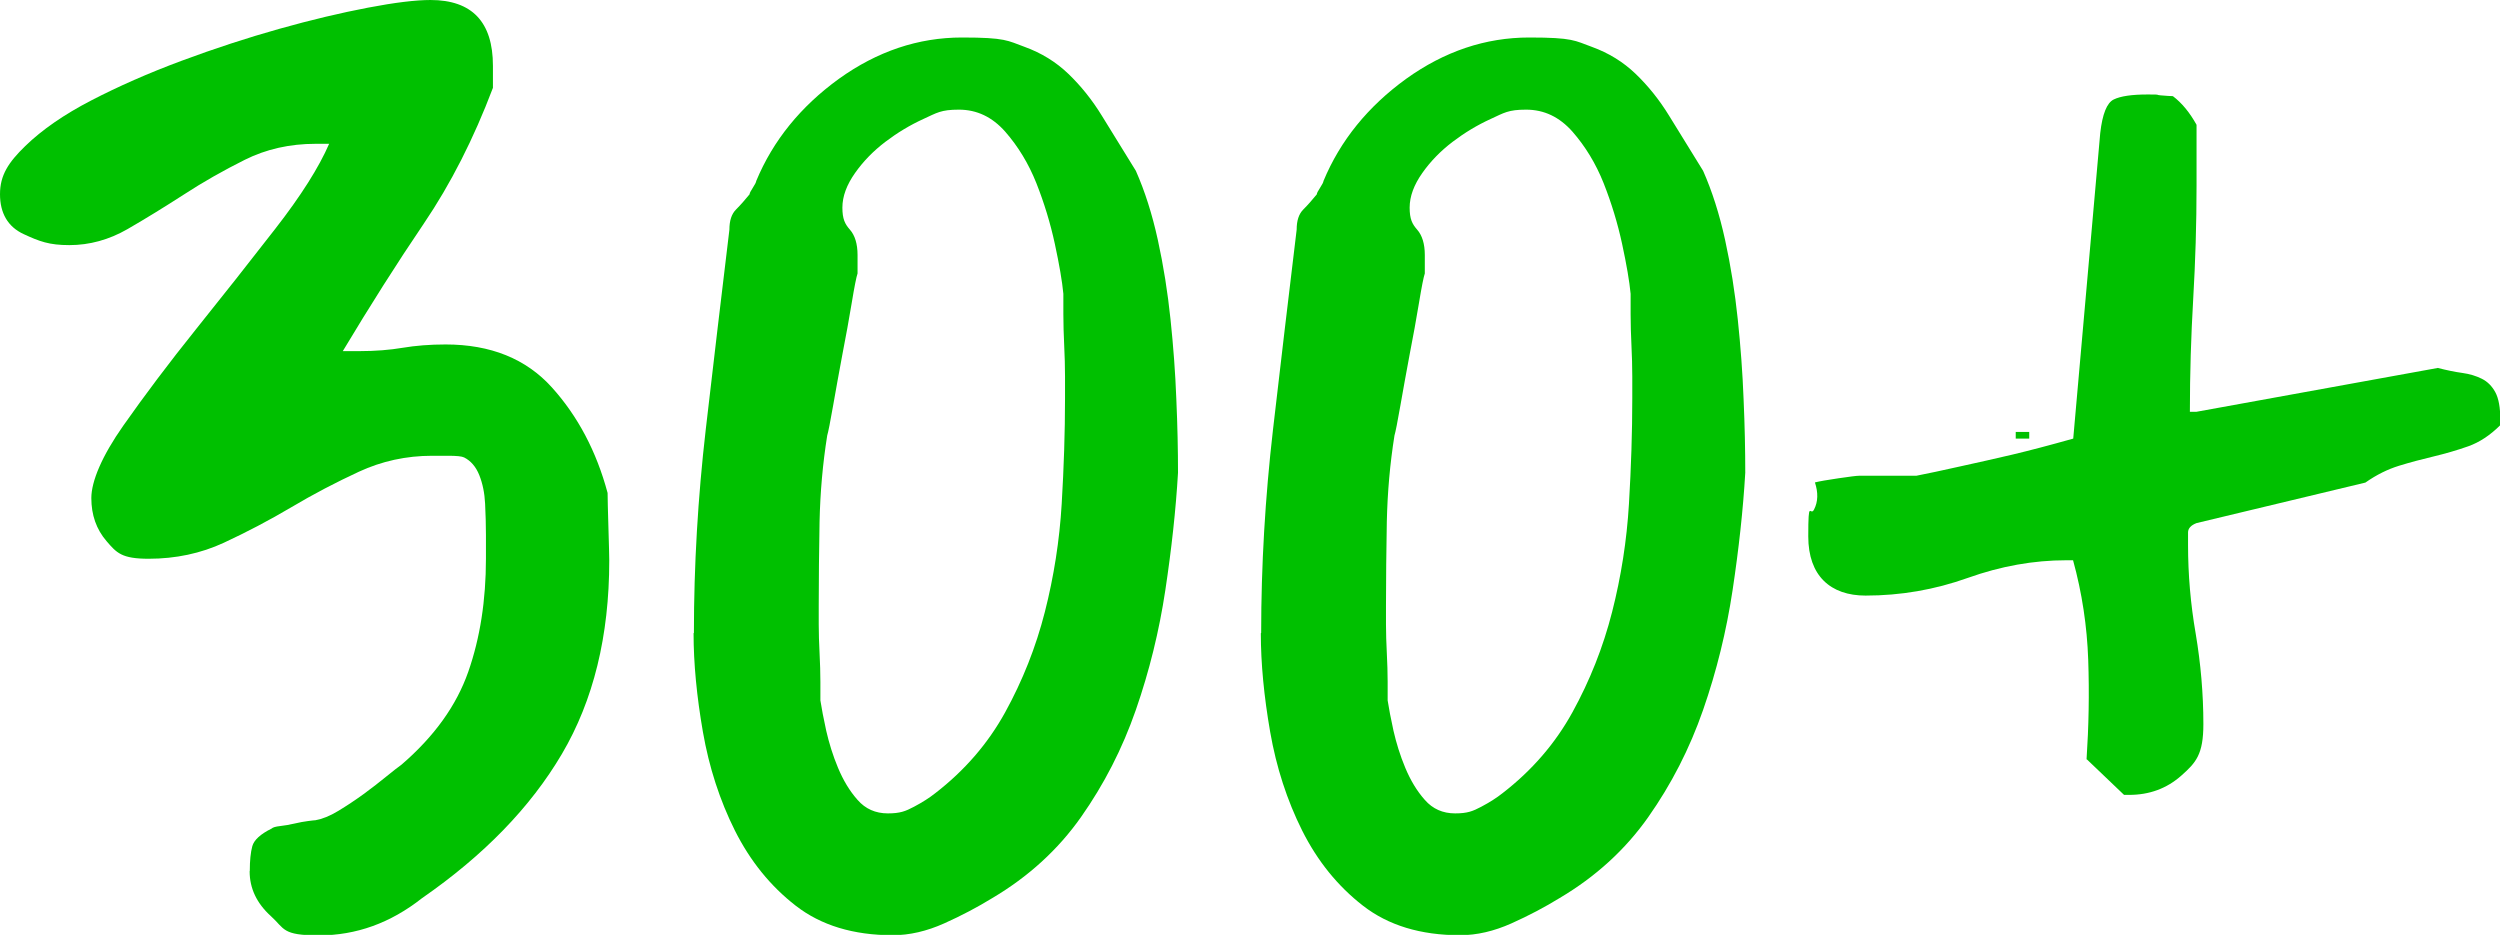
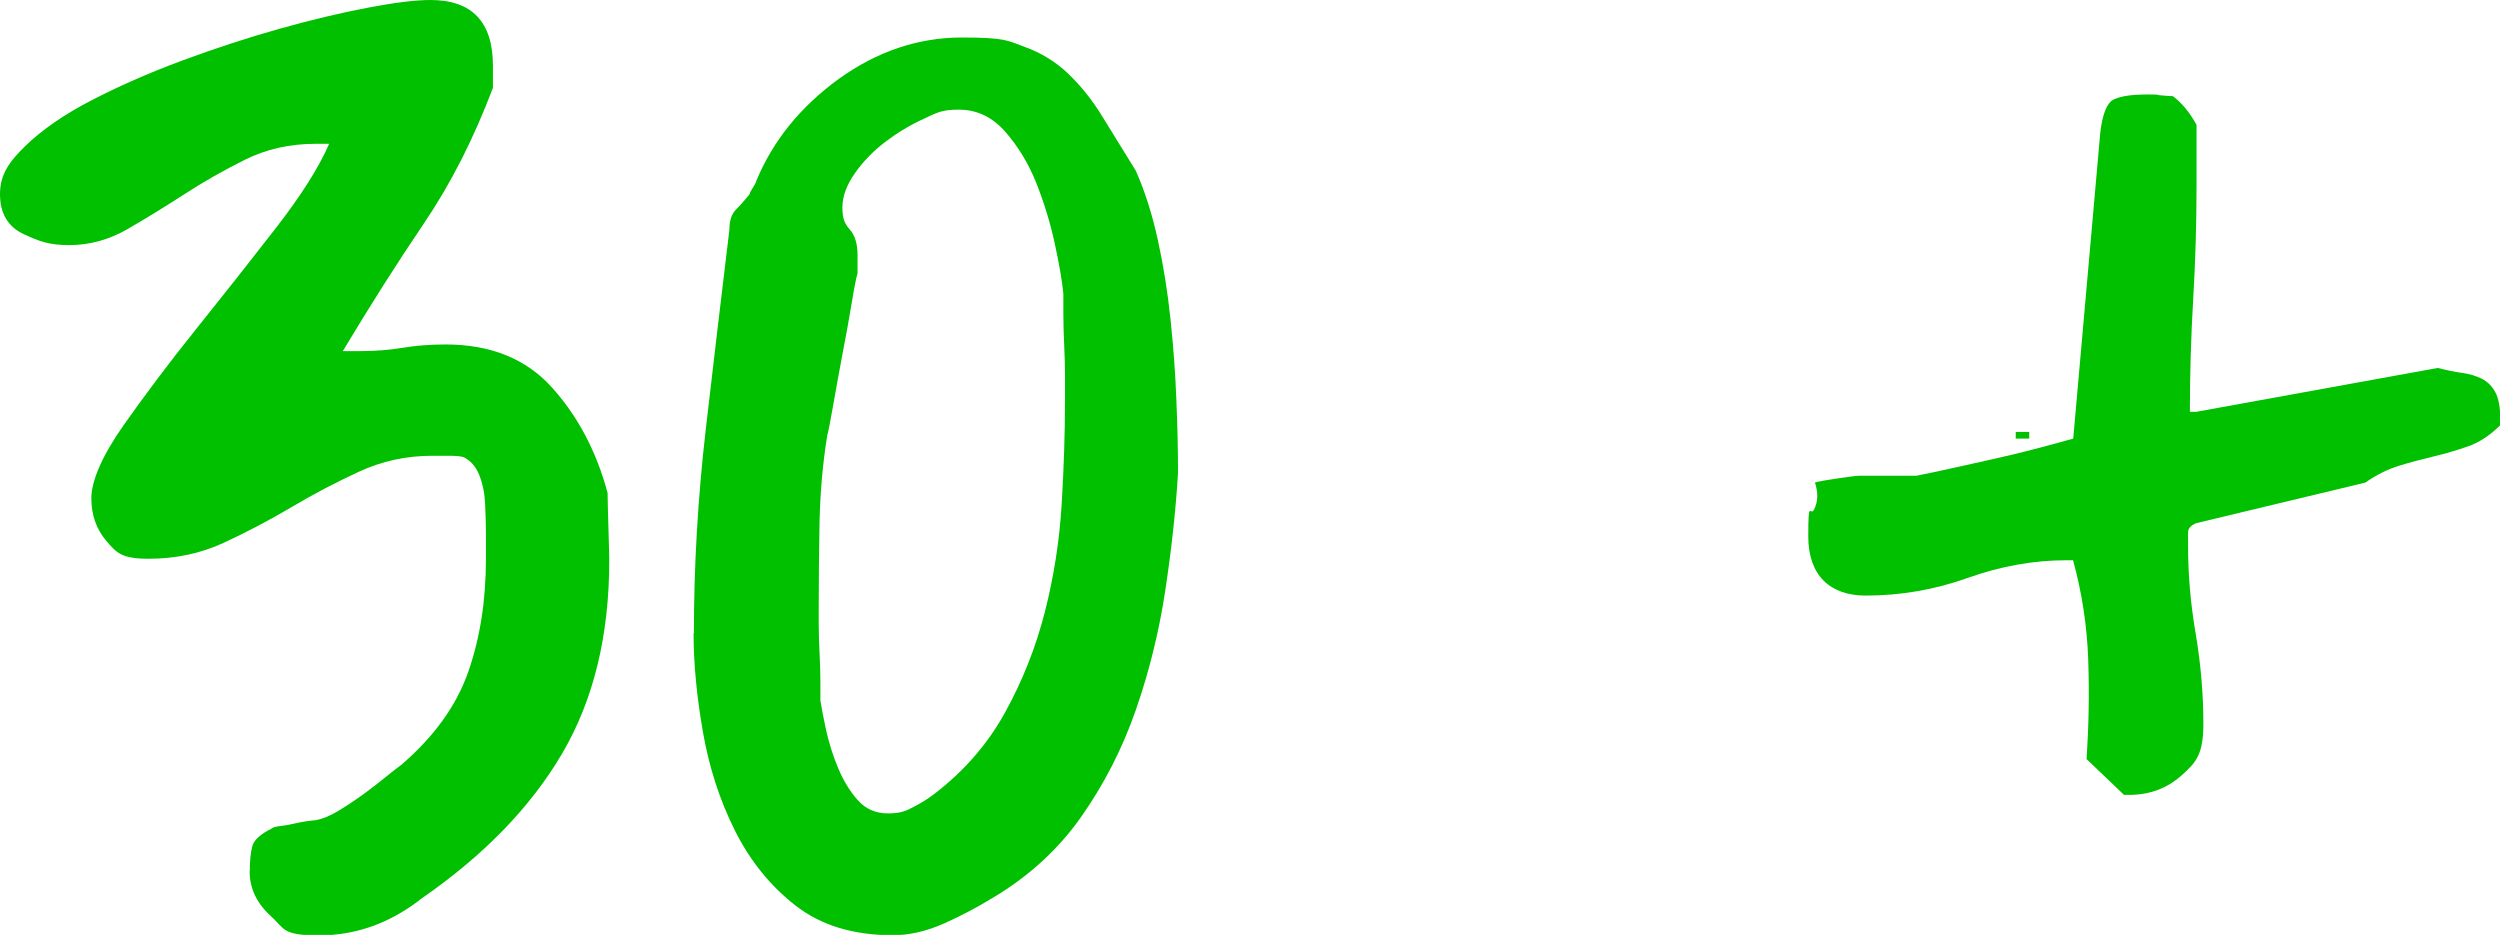
<svg xmlns="http://www.w3.org/2000/svg" id="Layer_1" version="1.1" viewBox="0 0 1500.2 561">
  <defs>
    <style> .st0 { fill: #00c000; } </style>
  </defs>
  <path class="st0" d="M149.9,522.5c0-6.1.5-11,1.5-14.7,1-3.7,4.9-7.3,11.6-10.6.7-.7,2.4-1.2,5.1-1.5s5.6-.8,8.6-1.5,5.7-1.2,8.1-1.5c2.4-.3,3.9-.5,4.5-.5,4-.7,8.6-2.5,13.7-5.6s10.1-6.4,15.2-10.1,9.6-7.3,13.7-10.6,7.1-5.7,9.1-7.1c19.6-16.9,32.9-35.4,40-55.7s10.6-42.9,10.6-67.9v-14.2c0-6.1-.2-12.3-.5-18.7-.3-6.4-1.5-12.2-3.5-17.2s-5.1-8.6-9.1-10.6c-1.4-.7-4.6-1-9.6-1h-9.6c-15.5,0-30.2,3.2-44,9.6-13.8,6.4-27.4,13.5-40.5,21.3-13.2,7.8-26.7,14.9-40.5,21.3-13.8,6.4-28.9,9.6-45.1,9.6s-19.2-3.5-25.3-10.6-9.1-15.7-9.1-25.8,6.4-25.3,19.2-43.5c12.8-18.2,27.3-37.5,43.5-57.7s32.1-40.3,47.6-60.3c15.5-19.9,26.3-37,32.4-51.1h-8.1c-15.5,0-29.7,3.2-42.5,9.6s-25,13.3-36.5,20.8c-11.5,7.4-22.8,14.4-33.9,20.8-11.1,6.4-22.8,9.6-34.9,9.6s-17.9-2.2-27.4-6.6S0,127.9,0,116.5s5.1-19.1,15.2-28.9c10.1-9.8,23.3-18.9,39.5-27.3s34.3-16.4,54.2-23.8c19.9-7.4,39.5-13.8,58.7-19.2,19.2-5.4,37-9.6,53.2-12.7s28.7-4.6,37.5-4.6c25,0,37.5,13.2,37.5,39.5v13.2c-11.5,30.4-25.3,57.6-41.5,81.5s-32.4,49.5-48.6,76.5h10.1c9.5,0,18.1-.7,25.8-2s16.4-2,25.8-2c27,0,48.3,8.6,63.8,25.8s26.7,38.3,33.4,63.3c0,3.4.2,10.3.5,20.8s.5,17,.5,19.8c0,45.2-9.5,83.9-28.4,116s-46.9,60.9-84,86.6c-18.9,14.9-39.5,22.3-61.8,22.3s-20.4-3.9-28.9-11.6-12.7-16.7-12.7-26.8Z" />
  <path class="st0" d="M416.4,379.8c0-40.5,2.4-81.2,7.1-122,4.7-40.8,9.5-80.9,14.2-120,0-5.4,1.3-9.4,4-12.1s5.4-5.8,8.1-9.1c0-.7.7-2,2-4,1.3-2,2-3.4,2-4,10.1-24.3,26.7-44.7,49.6-61.3,23-16.5,47.6-24.8,73.9-24.8s27.3,1.9,37.5,5.6,18.9,9.1,26.3,16.2,14.2,15.5,20.2,25.3,12.8,20.8,20.3,32.9c5.4,12.2,9.8,26,13.2,41.5s5.9,31.4,7.6,47.6,2.9,32.2,3.5,48.1c.7,15.9,1,30.5,1,44-1.3,22.3-3.9,45.8-7.6,70.4s-9.6,48.6-17.7,71.9c-8.1,23.3-19.1,44.7-32.9,64.3s-31.6,35.8-53.2,48.6c-8.8,5.4-18.4,10.5-28.9,15.2s-20.8,7.1-30.9,7.1c-23.6,0-43-5.9-58.2-17.7s-27.3-26.8-36.5-45.1c-9.1-18.2-15.5-38-19.2-59.2-3.7-21.3-5.6-41-5.6-59.2ZM492.3,420.3c.7,4.7,1.9,10.8,3.5,18.2,1.7,7.4,4,14.9,7.1,22.3s6.9,13.8,11.7,19.2c4.7,5.4,10.8,8.1,18.2,8.1s10.6-1.3,15.7-4c5.1-2.7,9.3-5.4,12.7-8.1,17.5-13.5,31.6-29.7,42-48.6s18.4-39,23.8-60.2,8.8-42.9,10.1-64.8,2-43,2-63.3v-13.2c0-6.1-.2-12.3-.5-18.7-.3-6.4-.5-12.7-.5-18.7v-12.2c-.7-7.4-2.4-17.4-5.1-29.9-2.7-12.5-6.4-24.6-11.1-36.5-4.7-11.8-11-22.1-18.7-30.9-7.8-8.8-17-13.2-27.8-13.2s-13.2,1.9-21.3,5.6-15.7,8.3-22.8,13.7-13.2,11.6-18.2,18.7-7.6,14-7.6,20.8,1.5,9.8,4.5,13.2,4.6,8.5,4.6,15.2v11.1c-.7,2-1.9,8-3.5,17.7s-3.5,20.1-5.6,30.9c-2,10.8-3.9,21.1-5.6,30.9-1.7,9.8-2.9,15.7-3.5,17.7-2.7,16.9-4.2,34.1-4.6,51.7-.3,17.6-.5,34.4-.5,50.6v11.1c0,5.4.2,11.1.5,17.2s.5,11.8.5,17.2v11.1Z" />
-   <path class="st0" d="M756.8,379.8c0-40.5,2.4-81.2,7.1-122,4.7-40.8,9.5-80.9,14.2-120,0-5.4,1.3-9.4,4-12.1s5.4-5.8,8.1-9.1c0-.7.7-2,2-4,1.3-2,2-3.4,2-4,10.1-24.3,26.7-44.7,49.6-61.3,23-16.5,47.6-24.8,73.9-24.8s27.3,1.9,37.5,5.6,18.9,9.1,26.3,16.2,14.2,15.5,20.2,25.3,12.8,20.8,20.3,32.9c5.4,12.2,9.8,26,13.2,41.5s5.9,31.4,7.6,47.6,2.9,32.2,3.5,48.1c.7,15.9,1,30.5,1,44-1.3,22.3-3.9,45.8-7.6,70.4s-9.6,48.6-17.7,71.9c-8.1,23.3-19.1,44.7-32.9,64.3s-31.6,35.8-53.2,48.6c-8.8,5.4-18.4,10.5-28.9,15.2s-20.8,7.1-30.9,7.1c-23.6,0-43-5.9-58.2-17.7s-27.3-26.8-36.5-45.1c-9.1-18.2-15.5-38-19.2-59.2-3.7-21.3-5.6-41-5.6-59.2ZM832.7,420.3c.7,4.7,1.9,10.8,3.5,18.2,1.7,7.4,4,14.9,7.1,22.3s6.9,13.8,11.7,19.2c4.7,5.4,10.8,8.1,18.2,8.1s10.6-1.3,15.7-4c5.1-2.7,9.3-5.4,12.7-8.1,17.5-13.5,31.6-29.7,42-48.6s18.4-39,23.8-60.2,8.8-42.9,10.1-64.8,2-43,2-63.3v-13.2c0-6.1-.2-12.3-.5-18.7-.3-6.4-.5-12.7-.5-18.7v-12.2c-.7-7.4-2.4-17.4-5.1-29.9-2.7-12.5-6.4-24.6-11.1-36.5-4.7-11.8-11-22.1-18.7-30.9-7.8-8.8-17-13.2-27.8-13.2s-13.2,1.9-21.3,5.6-15.7,8.3-22.8,13.7-13.2,11.6-18.2,18.7-7.6,14-7.6,20.8,1.5,9.8,4.5,13.2,4.6,8.5,4.6,15.2v11.1c-.7,2-1.9,8-3.5,17.7s-3.5,20.1-5.6,30.9c-2,10.8-3.9,21.1-5.6,30.9-1.7,9.8-2.9,15.7-3.5,17.7-2.7,16.9-4.2,34.1-4.6,51.7-.3,17.6-.5,34.4-.5,50.6v11.1c0,5.4.2,11.1.5,17.2s.5,11.8.5,17.2v11.1Z" />
  <path class="st0" d="M1252.1,455.7c1.3-19.6,1.7-39.5,1-59.7-.7-20.2-3.7-40.2-9.1-59.8h-4c-19.6,0-39.3,3.5-59.2,10.6-19.9,7.1-40.3,10.6-61.3,10.6s-34.4-11.8-34.4-35.5,1.2-11.5,3.5-16.2c2.4-4.7,2.5-10.1.5-16.2,2.7-.7,7.4-1.5,14.2-2.5,6.8-1,10.8-1.5,12.2-1.5h34.4c6.8-1.3,15.5-3.2,26.3-5.6,10.8-2.4,21.3-4.7,31.4-7.1,10.1-2.4,22.3-5.6,36.5-9.6l16.2-183.3c1.3-11.5,4-18.2,8.1-20.2s10.8-3,20.3-3,3.9.2,7.6.5,6.2.5,7.6.5c5.4,4.1,10.1,9.8,14.2,17.2v36.5c0,23-.7,45.6-2,67.9s-2,44.9-2,67.8h4l144.8-26.3c5.4,1.4,10.3,2.4,14.7,3s8.3,1.8,11.7,3.5,6.1,4.4,8.1,8.1,3,9.3,3,16.7v3c-6.1,6.1-12.5,10.3-19.2,12.7-6.8,2.4-13.7,4.4-20.8,6.1s-14,3.5-20.8,5.6-13.5,5.4-20.2,10.1l-101.3,24.3c-3.4,1.3-5.1,3.2-5.1,5.6v7.6c0,17.6,1.5,35.3,4.6,53.2,3,17.9,4.6,36,4.6,54.2s-4.4,23.1-13.2,30.9-19.2,11.6-31.4,11.6h-3l-22.3-21.3ZM1217.7,259.2v4h-8.1v-4h8.1Z" />
</svg>